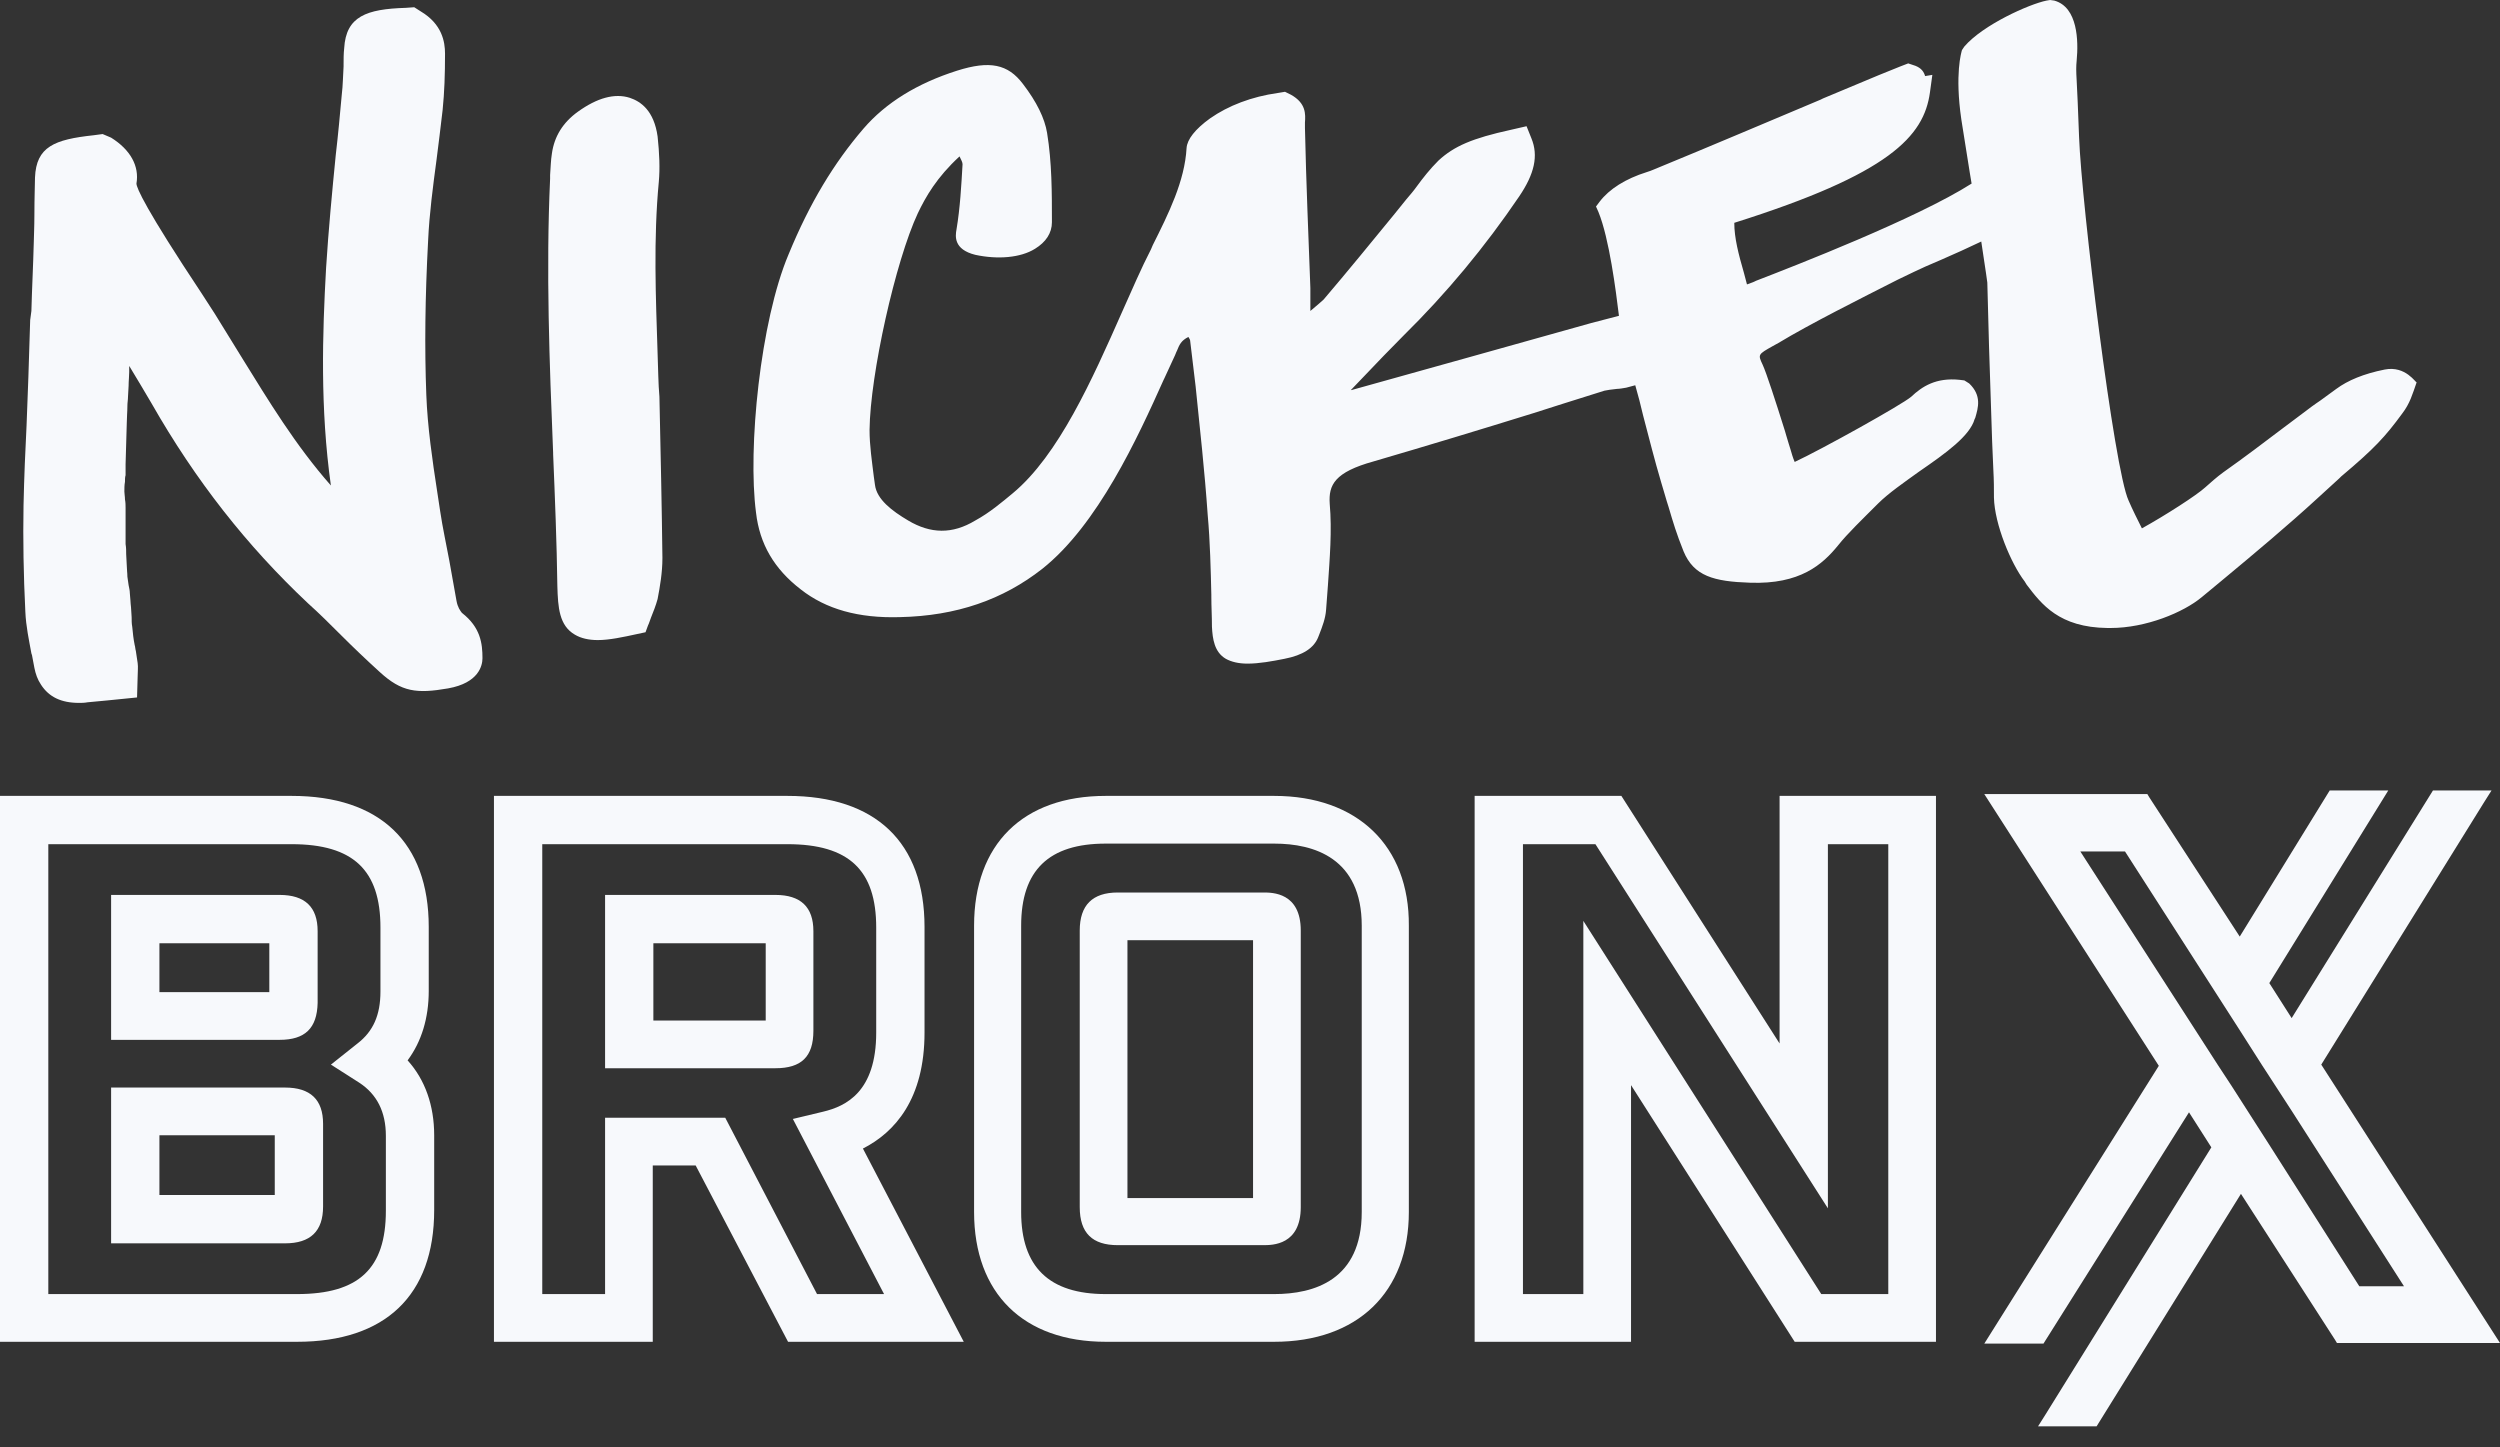
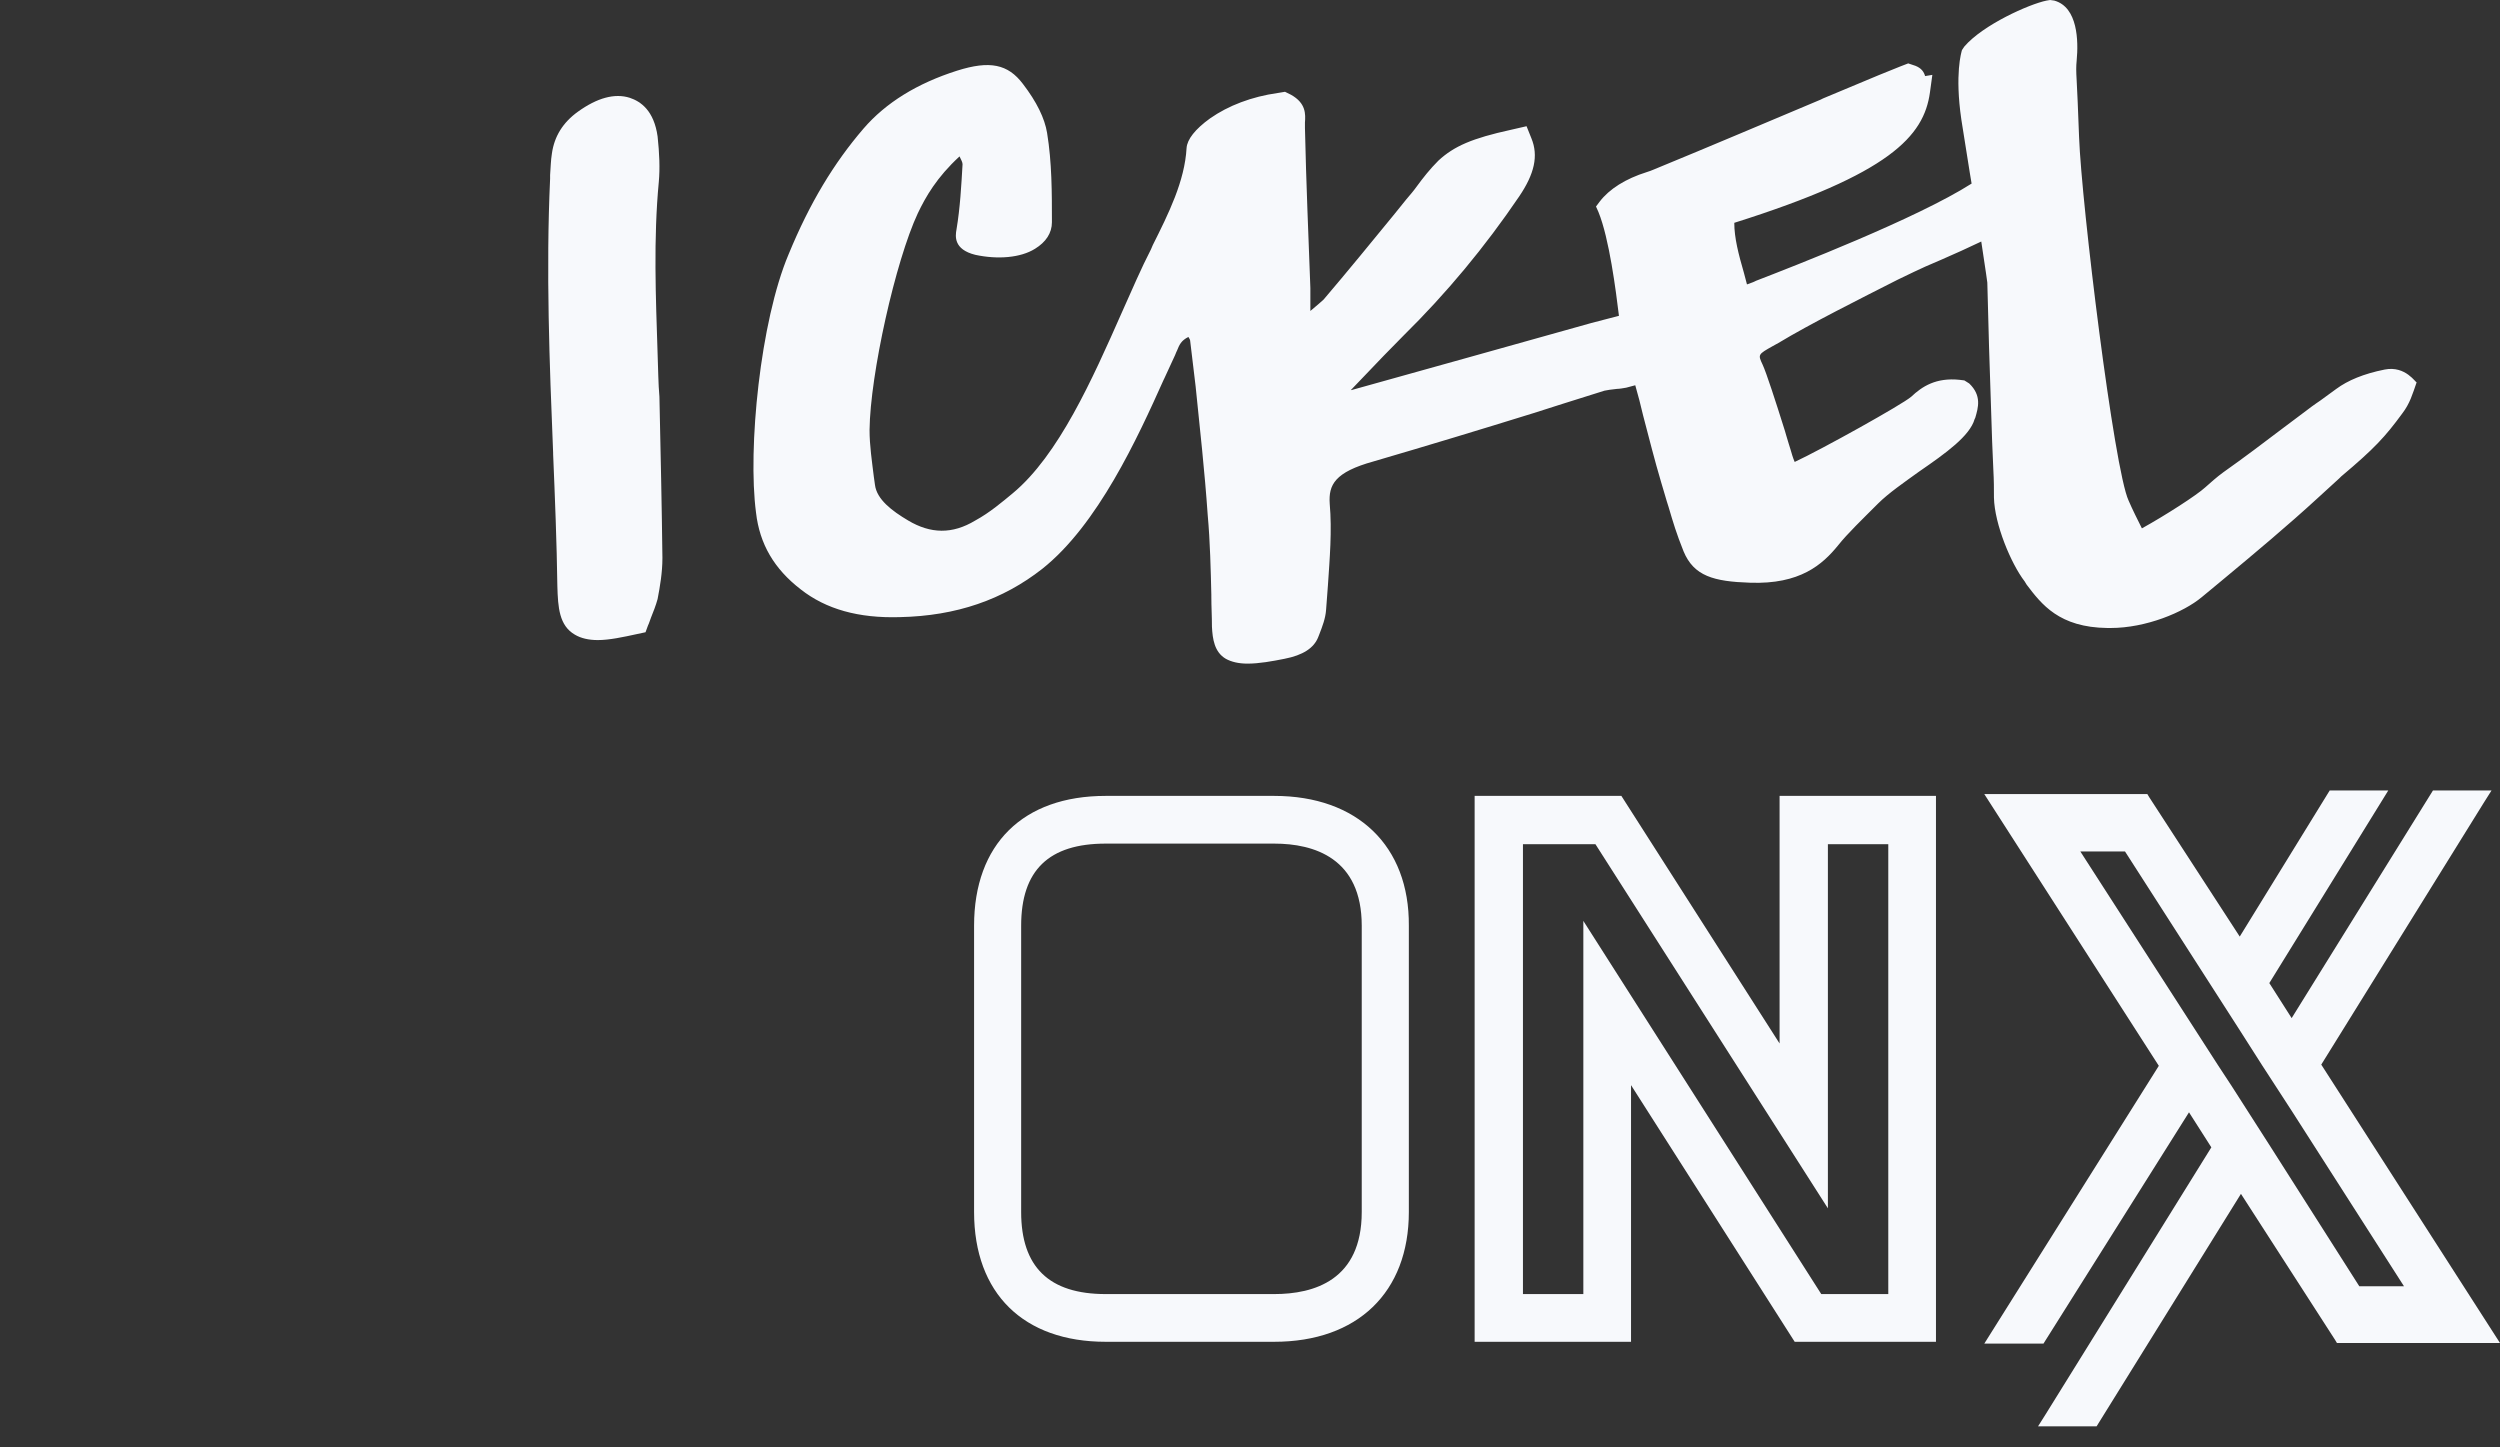
<svg xmlns="http://www.w3.org/2000/svg" width="95" height="55" viewBox="0 0 95 55" fill="none">
  <rect x="0" y="0" width="95" height="55" fill="#333333" stroke="none" />
-   <path d="M17.347 22.832C17.256 22.327 17.164 21.799 17.072 21.294C16.957 20.675 16.82 20.055 16.728 19.436L16.613 18.678C16.429 17.485 16.246 16.223 16.2 15.007C16.131 13.217 16.154 11.289 16.269 9.132C16.315 8.123 16.452 7.09 16.59 6.058C16.659 5.484 16.751 4.818 16.82 4.176C16.888 3.51 16.911 2.822 16.911 2.042C16.911 1.583 16.797 0.917 15.993 0.436L15.741 0.275L15.42 0.298C13.928 0.344 13.148 0.619 13.079 1.835C13.056 2.042 13.056 2.248 13.056 2.455V2.524C13.033 2.845 13.033 3.235 12.987 3.602C12.918 4.359 12.85 5.117 12.758 5.897C12.62 7.297 12.482 8.742 12.391 10.188C12.253 12.666 12.161 15.512 12.574 18.449C11.22 16.911 10.211 15.236 9.201 13.607C8.857 13.056 8.513 12.483 8.168 11.932C8.031 11.725 7.87 11.473 7.664 11.152C5.53 7.939 5.185 7.136 5.185 6.975C5.3 6.31 4.956 5.69 4.222 5.231L3.9 5.094L3.556 5.14C2.065 5.3 1.376 5.576 1.33 6.746C1.33 6.929 1.307 7.526 1.307 8.169C1.307 8.628 1.284 9.064 1.284 9.201C1.262 10.073 1.216 10.945 1.193 11.817L1.147 12.161C1.124 12.896 1.101 13.607 1.078 14.341C1.055 14.938 1.032 15.535 1.009 16.177C0.963 17.049 0.917 18.151 0.894 19.206C0.871 20.491 0.894 21.868 0.963 23.245C0.986 23.795 1.101 24.323 1.193 24.828L1.216 24.897C1.239 25.058 1.284 25.218 1.307 25.379C1.353 25.608 1.422 25.815 1.56 26.021C1.858 26.48 2.317 26.71 3.005 26.71C3.097 26.71 3.212 26.71 3.327 26.687C3.556 26.664 3.809 26.641 4.061 26.618L5.208 26.503L5.231 25.7C5.231 25.516 5.254 25.356 5.231 25.195C5.208 25.035 5.185 24.897 5.162 24.736C5.14 24.667 5.14 24.576 5.117 24.507C5.071 24.277 5.048 24.071 5.025 23.818C5.002 23.704 5.002 23.566 5.002 23.451L4.979 23.084C4.956 22.901 4.956 22.717 4.933 22.533C4.933 22.442 4.91 22.35 4.887 22.235C4.864 22.12 4.864 22.029 4.841 21.914C4.841 21.776 4.818 21.638 4.818 21.501L4.795 21.065C4.795 20.927 4.795 20.812 4.772 20.675C4.772 20.445 4.772 20.193 4.772 19.963V19.711C4.772 19.573 4.772 19.436 4.772 19.298C4.772 19.206 4.772 19.091 4.749 18.977C4.749 18.862 4.726 18.77 4.726 18.678C4.726 18.564 4.726 18.426 4.749 18.311C4.749 18.219 4.749 18.128 4.772 18.059C4.772 17.921 4.772 17.783 4.772 17.646L4.818 16.062C4.818 15.856 4.841 15.649 4.841 15.42C4.841 15.305 4.864 15.19 4.864 15.076L4.887 14.663C4.887 14.479 4.91 14.295 4.91 14.135C4.91 14.066 4.91 14.02 4.91 13.905C5.208 14.387 5.484 14.869 5.759 15.328C7.434 18.265 9.385 20.744 11.702 22.924C12.138 23.314 12.551 23.727 12.964 24.14C13.4 24.576 13.928 25.081 14.433 25.539C15.259 26.297 15.833 26.366 17.026 26.159C18.196 25.952 18.334 25.287 18.334 25.012C18.334 24.461 18.265 23.841 17.554 23.291C17.485 23.199 17.393 23.084 17.347 22.832Z" fill="#F7F9FC" />
  <path d="M90.617 14.043C89.814 14.204 89.217 14.456 88.781 14.777C87.473 15.741 88.551 14.915 87.243 15.902L86.784 16.246C86.027 16.82 85.27 17.393 84.49 17.944C84.237 18.128 84.008 18.334 83.801 18.518C83.48 18.816 82.264 19.596 81.392 20.078C81.231 19.757 81.025 19.344 80.887 19.023C80.336 17.852 79.097 7.756 79.005 5.209C78.96 4.061 78.937 3.442 78.914 3.075C78.891 2.662 78.891 2.547 78.914 2.294C78.983 1.56 78.96 0.275 78.065 0.023L77.904 -0L77.766 0.023C77.101 0.16 75.357 0.941 74.646 1.767L74.554 1.904C74.531 1.996 74.278 2.799 74.531 4.543C74.6 4.956 74.715 5.714 74.852 6.563L74.921 6.976C72.833 8.307 68.152 10.119 66.729 10.67L66.683 10.693C66.591 10.739 66.499 10.762 66.385 10.808L66.27 10.372C66.064 9.66 65.903 9.041 65.903 8.467C71.8 6.608 73.108 5.186 73.338 3.511L73.429 2.845L73.154 2.891C73.108 2.73 73.016 2.593 72.787 2.501L72.512 2.409L72.213 2.524C72.03 2.593 71.181 2.937 69.276 3.74L69.184 3.786C67.326 4.566 65.008 5.553 62.828 6.448C62.782 6.471 62.759 6.471 62.713 6.494C62.667 6.517 62.621 6.517 62.576 6.54C61.772 6.792 61.153 7.182 60.786 7.664L60.648 7.848L60.74 8.054C61.153 9.064 61.405 11.06 61.52 12.001L60.465 12.276C57.344 13.148 54.498 13.951 51.355 14.823C51.355 14.823 51.355 14.823 51.332 14.823L51.859 14.273C52.318 13.791 52.823 13.263 53.328 12.758C54.98 11.129 56.426 9.385 57.734 7.457C58.307 6.608 58.468 5.92 58.193 5.255L58.009 4.796L57.413 4.933C55.944 5.255 55.255 5.553 54.659 6.104C54.338 6.425 54.085 6.746 53.833 7.09C53.718 7.251 53.58 7.412 53.443 7.572L52.961 8.169C52.135 9.178 51.217 10.303 50.299 11.381C50.253 11.427 50.093 11.565 49.794 11.817V10.945C49.725 9.064 49.633 6.93 49.588 4.864C49.588 4.796 49.588 4.727 49.588 4.658C49.611 4.337 49.633 3.924 49.06 3.602L48.83 3.488L48.555 3.534C47.568 3.671 46.673 4.015 45.985 4.497C45.411 4.91 45.113 5.3 45.09 5.622C45.021 6.884 44.402 8.123 43.805 9.316L43.736 9.477C43.369 10.188 43.025 10.991 42.635 11.863C41.51 14.41 40.225 17.302 38.481 18.747C38.091 19.069 37.609 19.482 37.059 19.78C36.187 20.308 35.361 20.285 34.512 19.78C33.892 19.413 33.318 18.977 33.249 18.426L33.204 18.105C33.135 17.531 33.043 16.934 33.043 16.338C33.066 14.227 34.03 9.913 34.879 8.1C35.177 7.48 35.59 6.746 36.462 5.943C36.531 6.081 36.577 6.172 36.577 6.241C36.531 7.044 36.485 7.893 36.347 8.72C36.301 8.972 36.233 9.477 37.059 9.683C37.908 9.867 38.78 9.798 39.33 9.454C39.743 9.201 39.973 8.857 39.973 8.444C39.973 7.32 39.973 6.172 39.789 5.048C39.698 4.497 39.399 3.878 38.871 3.189C38.298 2.432 37.609 2.294 36.37 2.685C34.856 3.166 33.663 3.901 32.813 4.887C31.689 6.195 30.771 7.71 29.968 9.66C28.89 12.207 28.408 17.049 28.729 19.482C28.867 20.675 29.417 21.616 30.427 22.396C31.391 23.153 32.63 23.497 34.19 23.451C36.347 23.406 38.114 22.786 39.606 21.616C41.717 19.941 43.231 16.636 44.218 14.433L44.241 14.387C44.402 14.043 44.539 13.745 44.654 13.492C44.677 13.447 44.677 13.424 44.7 13.378L44.723 13.332C44.815 13.102 44.883 12.942 45.159 12.804C45.205 12.873 45.228 12.919 45.228 12.965L45.434 14.686C45.595 16.269 45.779 17.921 45.893 19.573C45.985 20.583 46.008 21.662 46.031 22.602V22.671C46.031 23.061 46.054 23.428 46.054 23.819C46.077 24.277 46.146 24.782 46.582 25.035C46.788 25.149 47.063 25.218 47.408 25.218C47.844 25.218 48.349 25.127 48.807 25.035C49.519 24.897 49.932 24.622 50.093 24.209L50.138 24.094C50.253 23.796 50.368 23.497 50.391 23.176C50.414 22.878 50.437 22.579 50.46 22.258C50.529 21.226 50.62 20.17 50.529 19.137C50.483 18.426 50.712 17.944 52.204 17.531C54.246 16.934 56.288 16.315 58.285 15.695L59.363 15.351C59.868 15.191 60.373 15.03 60.969 14.846C61.084 14.823 61.222 14.8 61.451 14.777C61.543 14.777 61.658 14.755 61.795 14.732L62.14 14.64C62.254 15.03 62.346 15.397 62.438 15.787C62.667 16.659 62.874 17.485 63.126 18.334C63.241 18.701 63.31 18.977 63.402 19.252C63.585 19.872 63.7 20.262 63.975 20.95C64.365 21.891 65.123 22.098 66.499 22.143C68.404 22.212 69.253 21.455 69.85 20.721C70.194 20.285 70.768 19.734 71.364 19.137C71.754 18.747 72.351 18.334 72.925 17.921C73.957 17.21 74.852 16.567 75.036 15.925L75.059 15.879C75.173 15.489 75.311 15.03 74.829 14.571L74.646 14.456L74.462 14.433C73.567 14.341 73.039 14.686 72.626 15.076C72.282 15.374 69.23 17.072 68.198 17.554C68.129 17.393 68.083 17.233 68.037 17.072C68.014 16.98 67.945 16.797 67.876 16.544L67.83 16.384C67.463 15.213 67.119 14.158 66.981 13.86C66.798 13.47 66.798 13.47 67.371 13.148L67.578 13.034C68.794 12.299 70.722 11.335 72.121 10.624L72.741 10.326C72.925 10.234 73.338 10.05 73.774 9.867C74.255 9.66 74.806 9.408 75.288 9.178C75.472 10.418 75.518 10.693 75.518 10.739C75.541 11.794 75.609 14.181 75.701 16.774L75.747 17.852C75.77 18.265 75.77 18.564 75.77 18.908C75.793 19.918 76.412 21.409 76.94 22.098L77.009 22.212C77.583 22.97 78.248 23.841 80.084 23.864H80.199C81.553 23.864 82.975 23.268 83.664 22.694L84.467 22.029C85.683 21.019 86.945 19.963 88.093 18.908C88.368 18.656 88.62 18.426 88.896 18.174L88.965 18.105C90.249 17.026 90.64 16.59 91.282 15.718C91.58 15.328 91.672 14.984 91.833 14.525C91.81 14.571 91.42 13.883 90.617 14.043Z" fill="#F7F9FC" />
  <path d="M24.989 13.447C24.92 11.29 24.828 9.087 25.035 6.907C25.081 6.402 25.058 5.828 24.989 5.186C24.851 4.199 24.346 3.855 23.933 3.717C23.36 3.534 22.694 3.717 21.96 4.245C21.386 4.658 21.065 5.186 20.973 5.828C20.927 6.104 20.927 6.379 20.904 6.654V6.792C20.744 10.28 20.881 13.814 21.019 17.21V17.256C21.088 18.908 21.157 20.606 21.18 22.281C21.203 23.084 21.249 23.773 21.845 24.117C22.075 24.255 22.373 24.323 22.717 24.323C23.153 24.323 23.681 24.209 24.209 24.094L24.53 24.025L24.622 23.773C24.668 23.681 24.691 23.589 24.736 23.474C24.828 23.245 24.92 23.015 24.989 22.763C25.081 22.281 25.172 21.753 25.172 21.203C25.149 19.252 25.104 17.187 25.058 15.076C25.012 14.571 25.012 13.997 24.989 13.447Z" fill="#F7F9FC" />
-   <path d="M6.058 37.701H10.234V35.843H6.058V37.701ZM10.624 39.514H4.222V34.007H10.624C11.588 34.007 12.07 34.466 12.07 35.384V38.114C12.047 39.078 11.588 39.514 10.624 39.514ZM6.058 45.411H10.441V43.14H6.058V45.411ZM10.831 47.247H4.222V41.327H10.831C11.795 41.327 12.277 41.786 12.277 42.704V45.847C12.277 46.788 11.795 47.247 10.831 47.247ZM1.836 49.175H11.29C13.63 49.175 14.663 48.211 14.663 46.008V43.163C14.663 42.245 14.319 41.579 13.653 41.143L12.575 40.455L13.585 39.652C14.181 39.193 14.457 38.573 14.457 37.678V35.246C14.457 33.066 13.424 32.079 11.083 32.079H1.836V49.175ZM11.29 50.988H0V30.244H11.083C14.434 30.244 16.292 32.011 16.292 35.223V37.656C16.292 38.688 16.017 39.583 15.489 40.294C16.155 41.029 16.499 42.015 16.499 43.14V45.985C16.499 49.221 14.64 50.988 11.29 50.988Z" fill="#F7F9FC" />
-   <path d="M24.828 38.78H29.097V35.843H24.828V38.78ZM29.464 40.593H22.993V34.007H29.464C30.427 34.007 30.909 34.466 30.909 35.384V39.17C30.909 40.157 30.451 40.593 29.464 40.593ZM31.047 49.175H33.594L30.129 42.52L31.276 42.245C32.148 42.038 33.296 41.488 33.296 39.239V35.246C33.296 33.066 32.263 32.079 29.923 32.079H20.606V49.175H22.993V42.474H27.559L31.047 49.175ZM36.623 50.988H29.946L26.435 44.287H24.805V50.988H18.77V30.244H29.923C33.273 30.244 35.132 32.011 35.132 35.223V39.239C35.132 41.763 34.007 43.025 32.791 43.645L36.623 50.988Z" fill="#F7F9FC" />
  <path d="M51.746 46.054C51.746 48.647 49.934 49.175 48.419 49.175H42.017C39.86 49.175 38.804 48.142 38.804 46.054V35.178C38.804 33.066 39.86 32.057 42.017 32.057H48.419C49.934 32.057 51.746 32.607 51.746 35.178V46.054ZM48.419 30.244H42.017C38.873 30.244 37.015 32.08 37.015 35.178V46.054C37.015 49.152 38.896 50.988 42.017 50.988H48.419C51.586 50.988 53.536 49.106 53.536 46.054V35.178C53.559 32.148 51.586 30.244 48.419 30.244Z" fill="#F7F9FC" />
-   <path d="M47.616 45.526H42.843V35.728H47.616V45.526ZM48.006 33.915H42.476C41.512 33.915 41.03 34.397 41.03 35.361V45.87C41.03 46.857 41.512 47.316 42.476 47.316H48.006C48.35 47.316 49.429 47.316 49.429 45.87V35.361C49.429 33.915 48.35 33.915 48.006 33.915Z" fill="#F7F9FC" />
  <path d="M69.208 49.175H71.755V32.079H69.46V45.916L60.626 32.079H57.872V49.175H60.167V34.994L69.208 49.175ZM73.567 50.988H68.198L61.979 41.235V50.988H56.036V30.244H61.612L67.624 39.652V30.244H73.567V50.988Z" fill="#F7F9FC" />
  <path d="M86.28 43.576L84.811 41.281L84.284 40.478L79.052 32.355H80.75L85.11 39.147L85.959 40.478L87.106 42.245L91.351 48.877H89.653L86.28 43.576ZM92.453 30.037L87.083 38.688L86.234 37.357L90.755 30.037H88.529L85.11 35.59L81.668 30.29L81.599 30.175H75.403L82.035 40.501L75.403 51.057H77.652L83.182 42.268L84.031 43.599L77.721 53.764L77.446 54.2H79.671L85.156 45.366L88.735 50.919L88.804 51.034H95L88.208 40.455L94.403 30.473L94.679 30.037H92.453Z" fill="#F7F9FC" />
</svg>